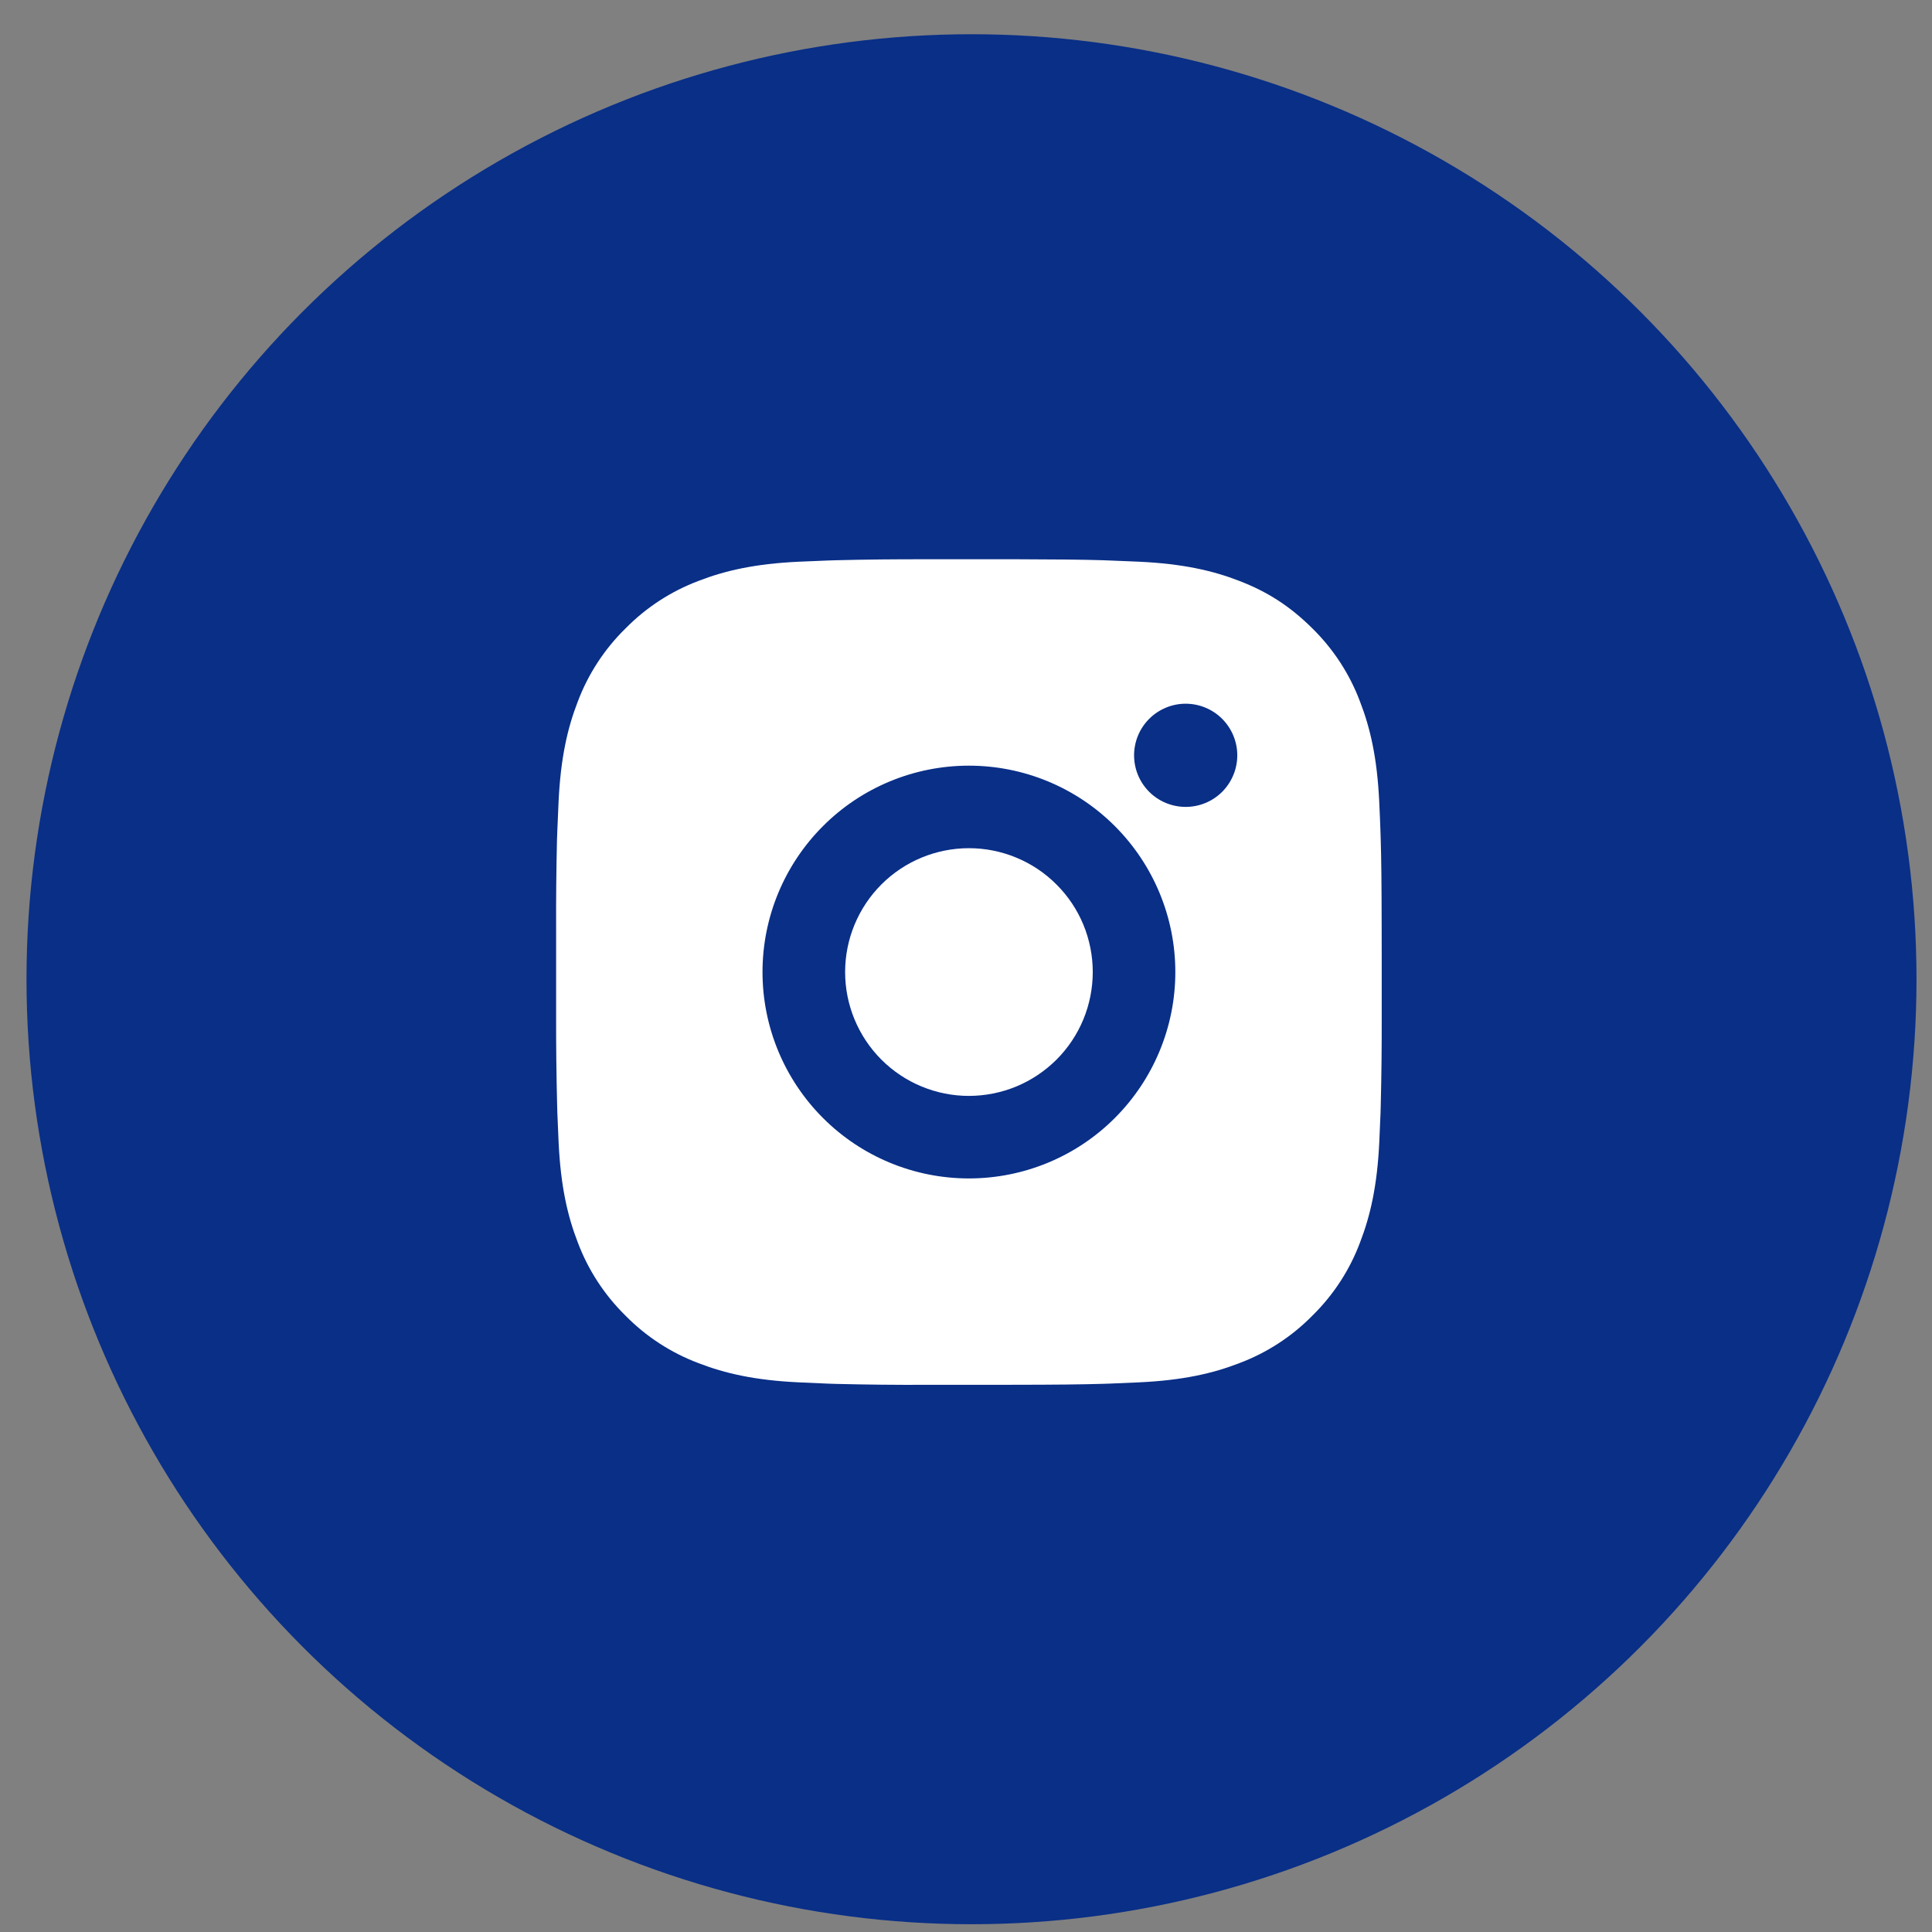
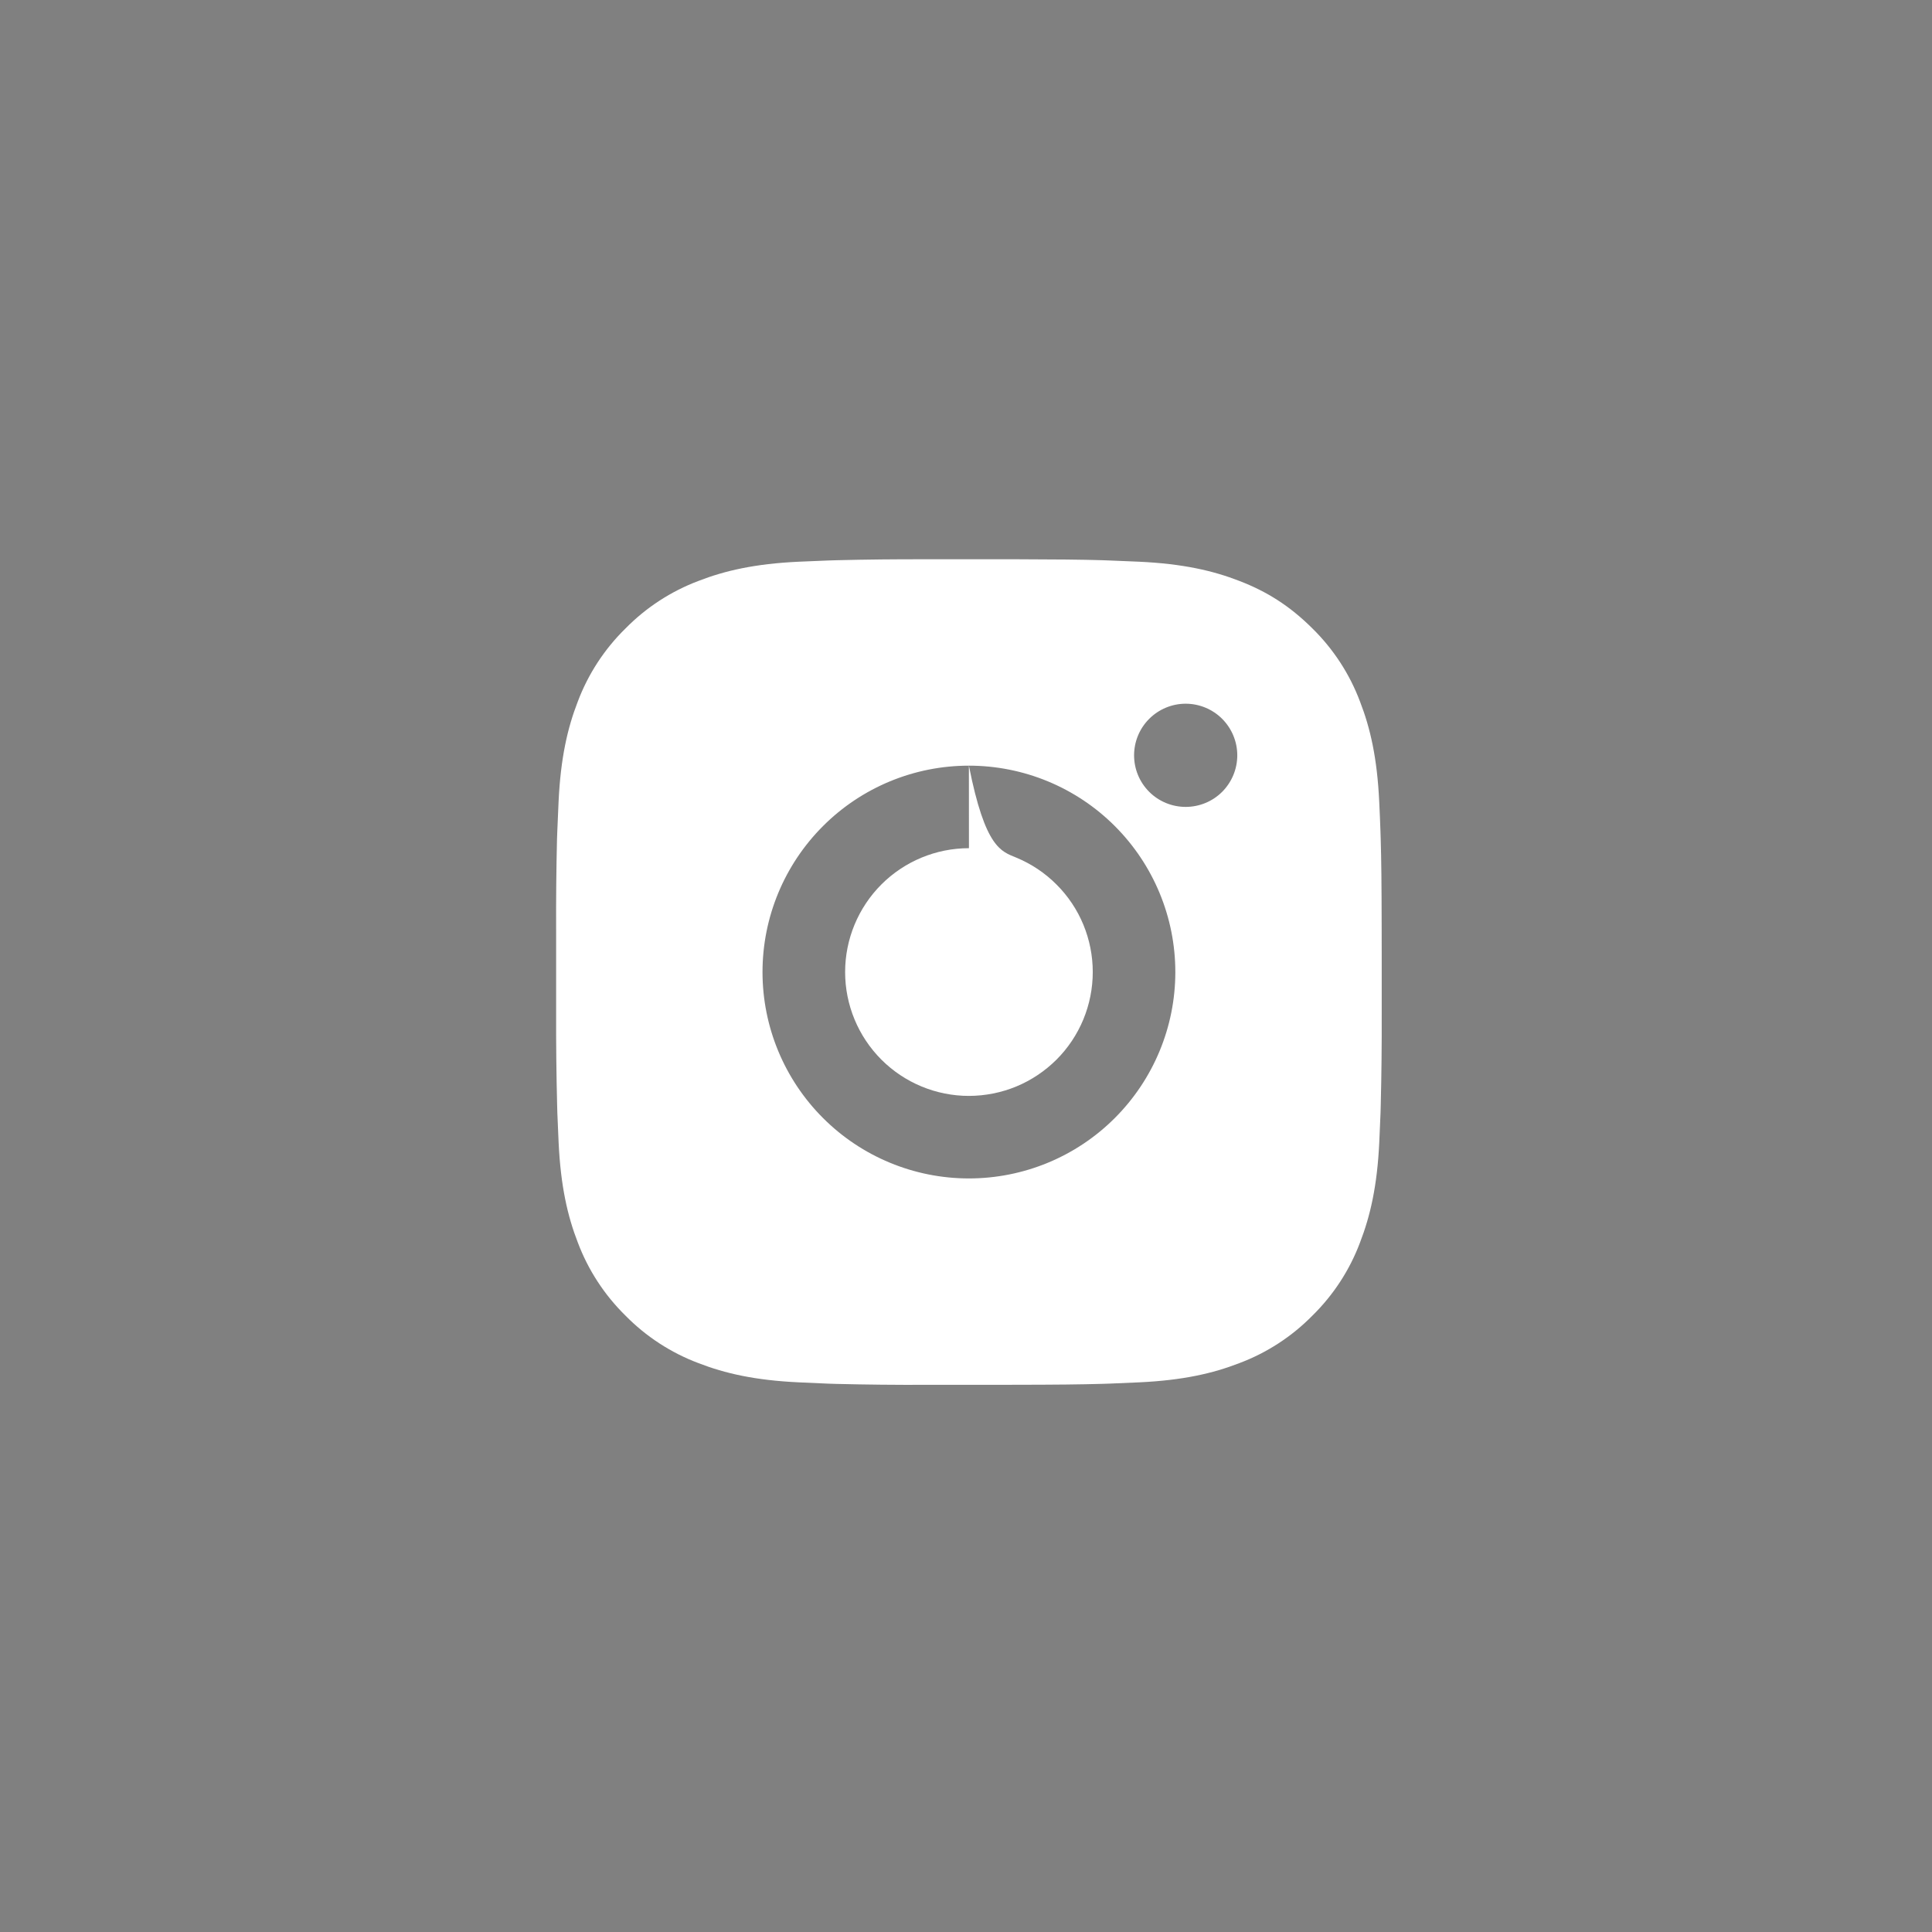
<svg xmlns="http://www.w3.org/2000/svg" width="46" height="46" viewBox="0 0 46 46" fill="none">
  <rect x="0" y="0" width="46" height="46" fill="#808080" stroke="none" />
-   <circle cx="23.131" cy="23.315" r="22.5" fill="#092F87" />
-   <path d="M24.08 13.315C25.186 13.318 25.747 13.324 26.231 13.338L26.422 13.345C26.642 13.353 26.859 13.363 27.122 13.374C28.168 13.423 28.881 13.588 29.507 13.831C30.156 14.081 30.702 14.419 31.249 14.964C31.749 15.456 32.136 16.05 32.382 16.706C32.625 17.332 32.79 18.046 32.839 19.093C32.851 19.354 32.861 19.571 32.868 19.792L32.874 19.983C32.889 20.467 32.895 21.028 32.897 22.134L32.898 22.867V24.154C32.9 24.871 32.893 25.588 32.875 26.305L32.87 26.495C32.862 26.717 32.852 26.934 32.84 27.195C32.791 28.242 32.624 28.955 32.382 29.582C32.136 30.238 31.749 30.832 31.249 31.323C30.758 31.823 30.163 32.21 29.507 32.456C28.881 32.699 28.168 32.864 27.122 32.913L26.422 32.943L26.231 32.949C25.747 32.963 25.186 32.97 24.08 32.971L23.347 32.972H22.06C21.343 32.975 20.625 32.968 19.909 32.95L19.718 32.944C19.485 32.935 19.251 32.925 19.018 32.913C17.972 32.864 17.259 32.699 16.632 32.456C15.976 32.21 15.382 31.823 14.891 31.323C14.391 30.832 14.004 30.238 13.757 29.582C13.514 28.956 13.349 28.242 13.3 27.195L13.27 26.495L13.265 26.305C13.247 25.588 13.239 24.871 13.241 24.154V22.134C13.238 21.417 13.245 20.7 13.262 19.983L13.269 19.792C13.277 19.571 13.287 19.354 13.299 19.093C13.348 18.046 13.513 17.333 13.756 16.706C14.003 16.05 14.391 15.455 14.892 14.964C15.383 14.465 15.976 14.078 16.632 13.831C17.259 13.588 17.971 13.423 19.018 13.374C19.279 13.363 19.498 13.353 19.718 13.345L19.909 13.339C20.625 13.321 21.342 13.314 22.059 13.316L24.08 13.315ZM23.069 18.23C21.766 18.23 20.516 18.747 19.595 19.669C18.673 20.591 18.155 21.841 18.155 23.144C18.155 24.447 18.673 25.697 19.595 26.619C20.516 27.541 21.766 28.058 23.069 28.058C24.373 28.058 25.623 27.541 26.544 26.619C27.466 25.697 27.984 24.447 27.984 23.144C27.984 21.841 27.466 20.591 26.544 19.669C25.623 18.747 24.373 18.23 23.069 18.23ZM23.069 20.195C23.457 20.195 23.84 20.271 24.198 20.42C24.556 20.568 24.881 20.785 25.154 21.059C25.428 21.332 25.646 21.657 25.794 22.015C25.942 22.373 26.018 22.756 26.018 23.143C26.018 23.531 25.942 23.914 25.794 24.272C25.646 24.63 25.429 24.955 25.155 25.229C24.881 25.502 24.556 25.72 24.199 25.868C23.841 26.016 23.458 26.092 23.07 26.093C22.288 26.093 21.538 25.782 20.985 25.229C20.433 24.676 20.122 23.926 20.122 23.144C20.122 22.362 20.433 21.612 20.985 21.059C21.538 20.506 22.288 20.195 23.07 20.195M28.23 16.755C27.905 16.755 27.592 16.885 27.362 17.115C27.131 17.346 27.002 17.658 27.002 17.984C27.002 18.31 27.131 18.622 27.362 18.853C27.592 19.083 27.905 19.212 28.23 19.212C28.556 19.212 28.869 19.083 29.099 18.853C29.329 18.622 29.459 18.31 29.459 17.984C29.459 17.658 29.329 17.346 29.099 17.115C28.869 16.885 28.556 16.755 28.23 16.755Z" fill="white" />
+   <path d="M24.08 13.315C25.186 13.318 25.747 13.324 26.231 13.338L26.422 13.345C26.642 13.353 26.859 13.363 27.122 13.374C28.168 13.423 28.881 13.588 29.507 13.831C30.156 14.081 30.702 14.419 31.249 14.964C31.749 15.456 32.136 16.05 32.382 16.706C32.625 17.332 32.79 18.046 32.839 19.093C32.851 19.354 32.861 19.571 32.868 19.792L32.874 19.983C32.889 20.467 32.895 21.028 32.897 22.134L32.898 22.867V24.154C32.9 24.871 32.893 25.588 32.875 26.305L32.87 26.495C32.862 26.717 32.852 26.934 32.84 27.195C32.791 28.242 32.624 28.955 32.382 29.582C32.136 30.238 31.749 30.832 31.249 31.323C30.758 31.823 30.163 32.21 29.507 32.456C28.881 32.699 28.168 32.864 27.122 32.913L26.422 32.943L26.231 32.949C25.747 32.963 25.186 32.97 24.08 32.971L23.347 32.972H22.06C21.343 32.975 20.625 32.968 19.909 32.95L19.718 32.944C19.485 32.935 19.251 32.925 19.018 32.913C17.972 32.864 17.259 32.699 16.632 32.456C15.976 32.21 15.382 31.823 14.891 31.323C14.391 30.832 14.004 30.238 13.757 29.582C13.514 28.956 13.349 28.242 13.3 27.195L13.27 26.495L13.265 26.305C13.247 25.588 13.239 24.871 13.241 24.154V22.134C13.238 21.417 13.245 20.7 13.262 19.983L13.269 19.792C13.277 19.571 13.287 19.354 13.299 19.093C13.348 18.046 13.513 17.333 13.756 16.706C14.003 16.05 14.391 15.455 14.892 14.964C15.383 14.465 15.976 14.078 16.632 13.831C17.259 13.588 17.971 13.423 19.018 13.374C19.279 13.363 19.498 13.353 19.718 13.345L19.909 13.339C20.625 13.321 21.342 13.314 22.059 13.316L24.08 13.315ZM23.069 18.23C21.766 18.23 20.516 18.747 19.595 19.669C18.673 20.591 18.155 21.841 18.155 23.144C18.155 24.447 18.673 25.697 19.595 26.619C20.516 27.541 21.766 28.058 23.069 28.058C24.373 28.058 25.623 27.541 26.544 26.619C27.466 25.697 27.984 24.447 27.984 23.144C27.984 21.841 27.466 20.591 26.544 19.669C25.623 18.747 24.373 18.23 23.069 18.23ZC23.457 20.195 23.84 20.271 24.198 20.42C24.556 20.568 24.881 20.785 25.154 21.059C25.428 21.332 25.646 21.657 25.794 22.015C25.942 22.373 26.018 22.756 26.018 23.143C26.018 23.531 25.942 23.914 25.794 24.272C25.646 24.63 25.429 24.955 25.155 25.229C24.881 25.502 24.556 25.72 24.199 25.868C23.841 26.016 23.458 26.092 23.07 26.093C22.288 26.093 21.538 25.782 20.985 25.229C20.433 24.676 20.122 23.926 20.122 23.144C20.122 22.362 20.433 21.612 20.985 21.059C21.538 20.506 22.288 20.195 23.07 20.195M28.23 16.755C27.905 16.755 27.592 16.885 27.362 17.115C27.131 17.346 27.002 17.658 27.002 17.984C27.002 18.31 27.131 18.622 27.362 18.853C27.592 19.083 27.905 19.212 28.23 19.212C28.556 19.212 28.869 19.083 29.099 18.853C29.329 18.622 29.459 18.31 29.459 17.984C29.459 17.658 29.329 17.346 29.099 17.115C28.869 16.885 28.556 16.755 28.23 16.755Z" fill="white" />
</svg>